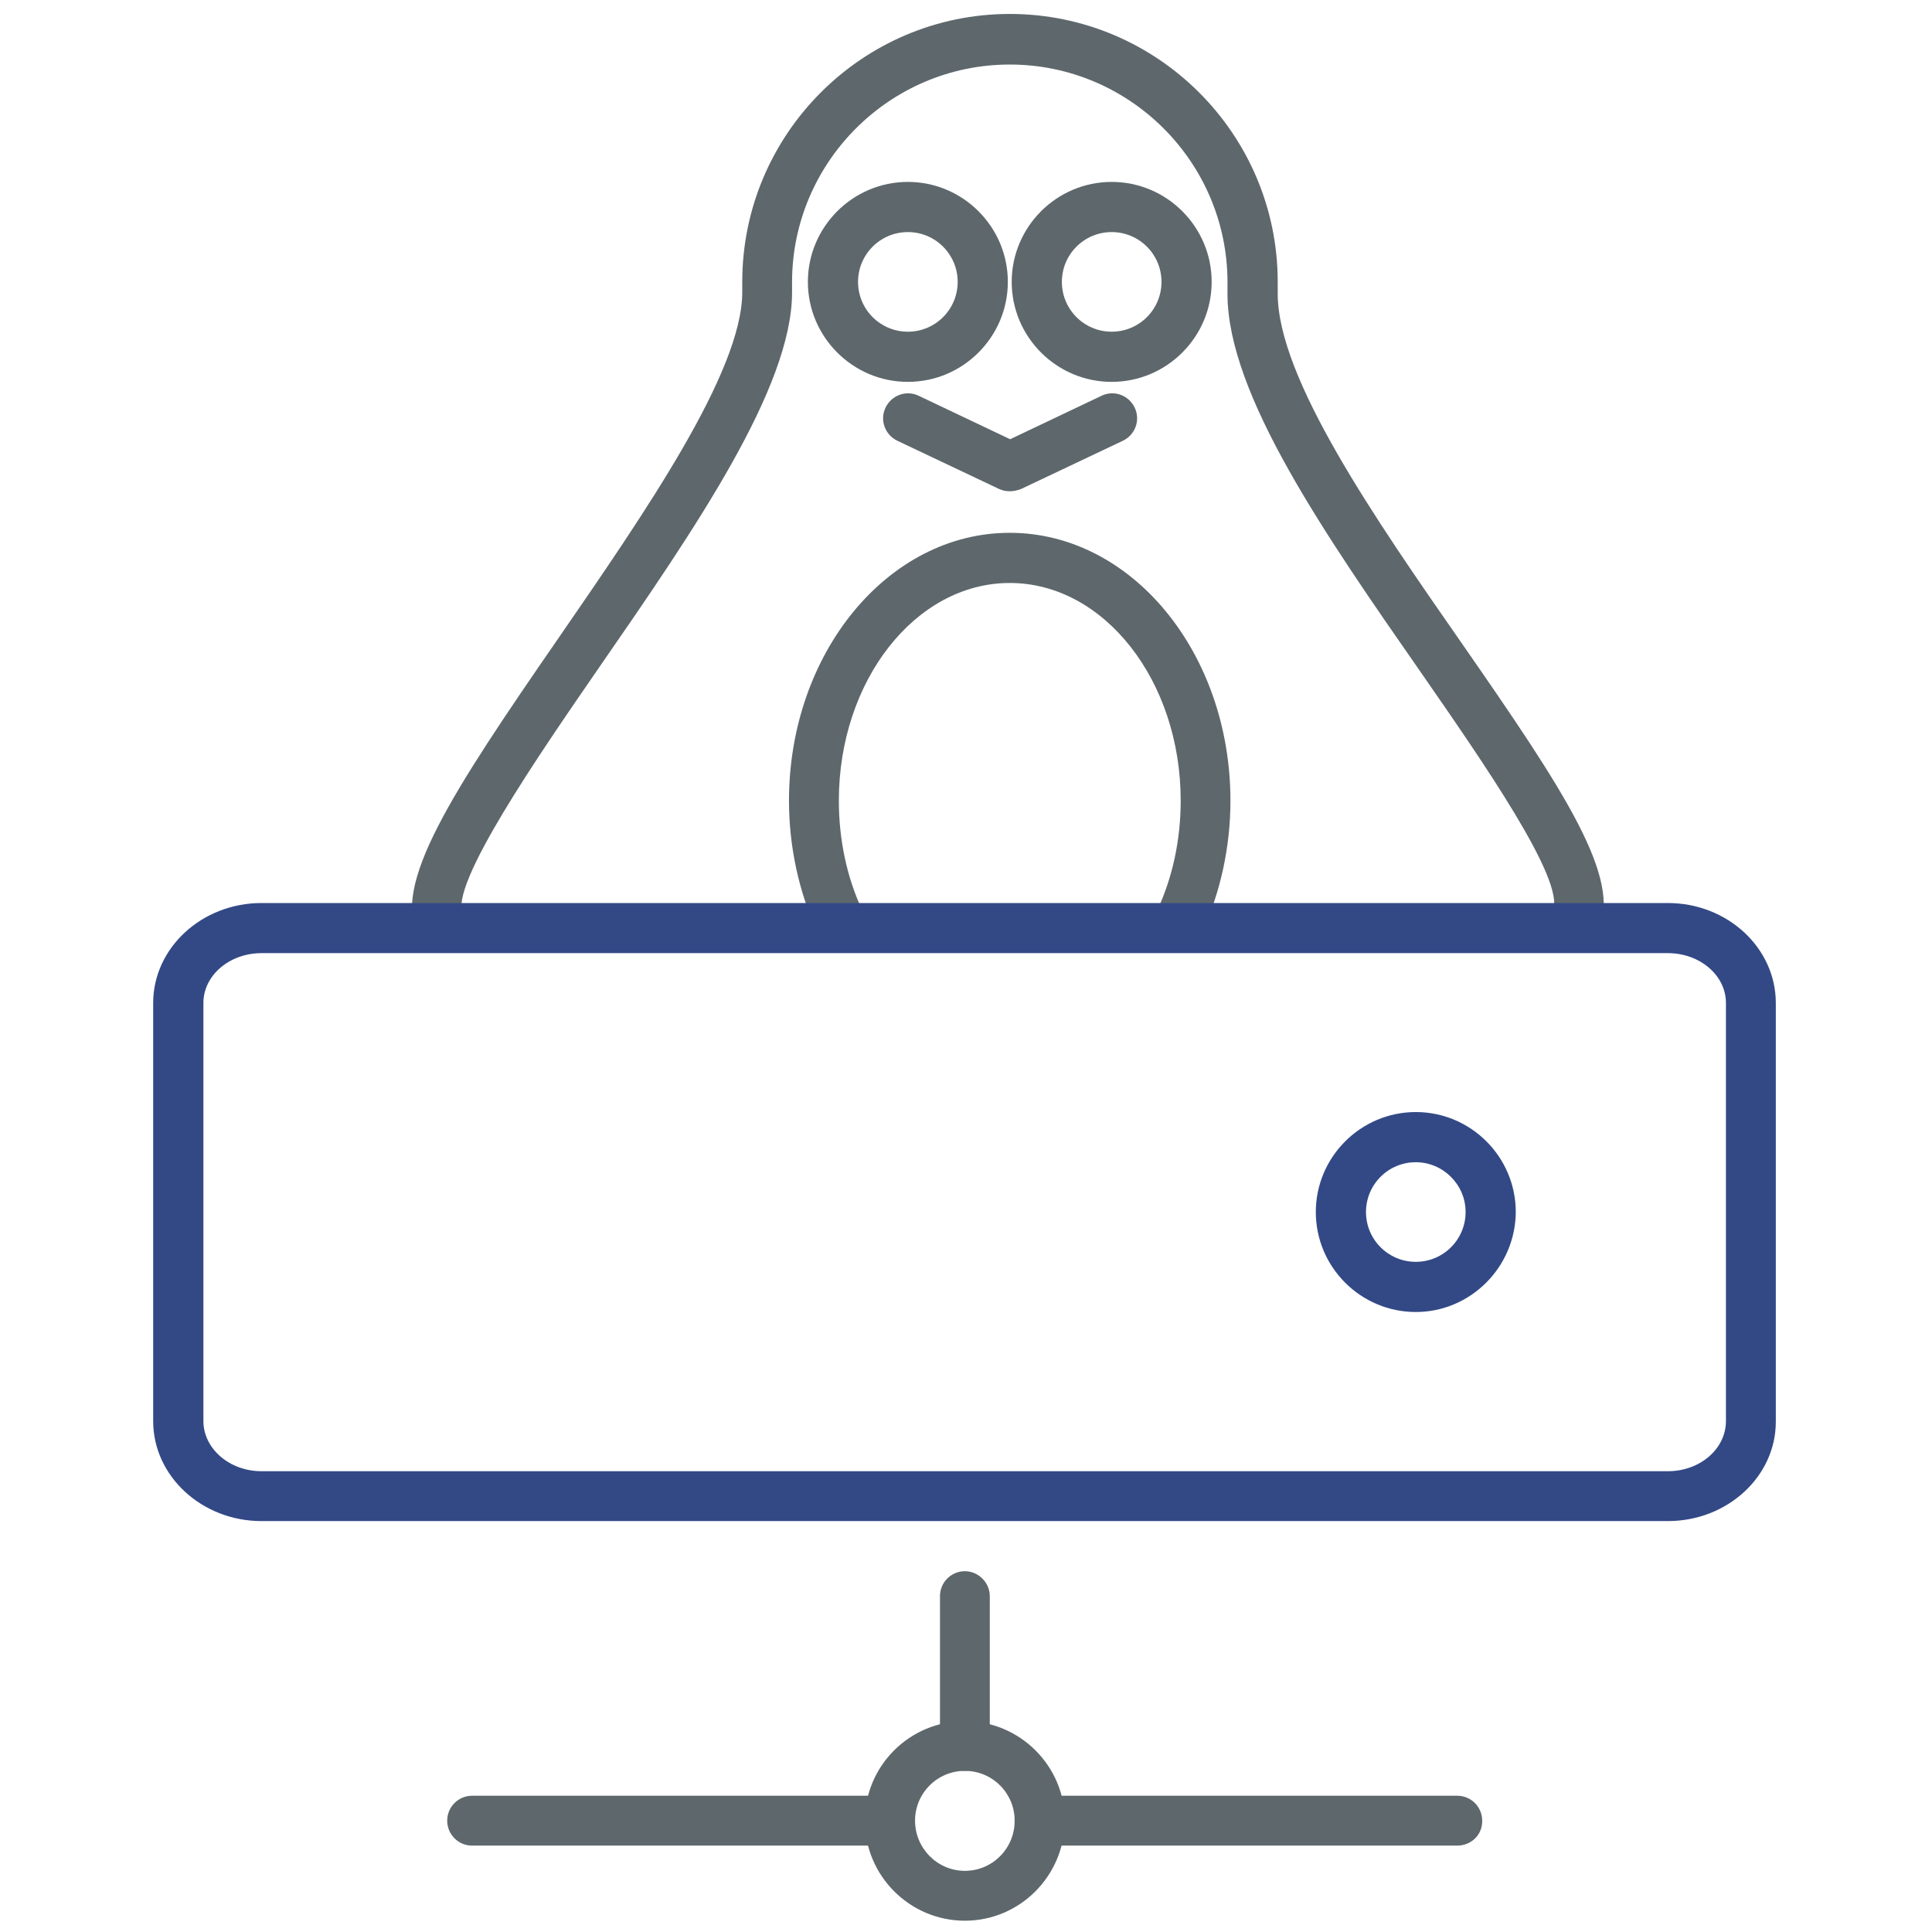
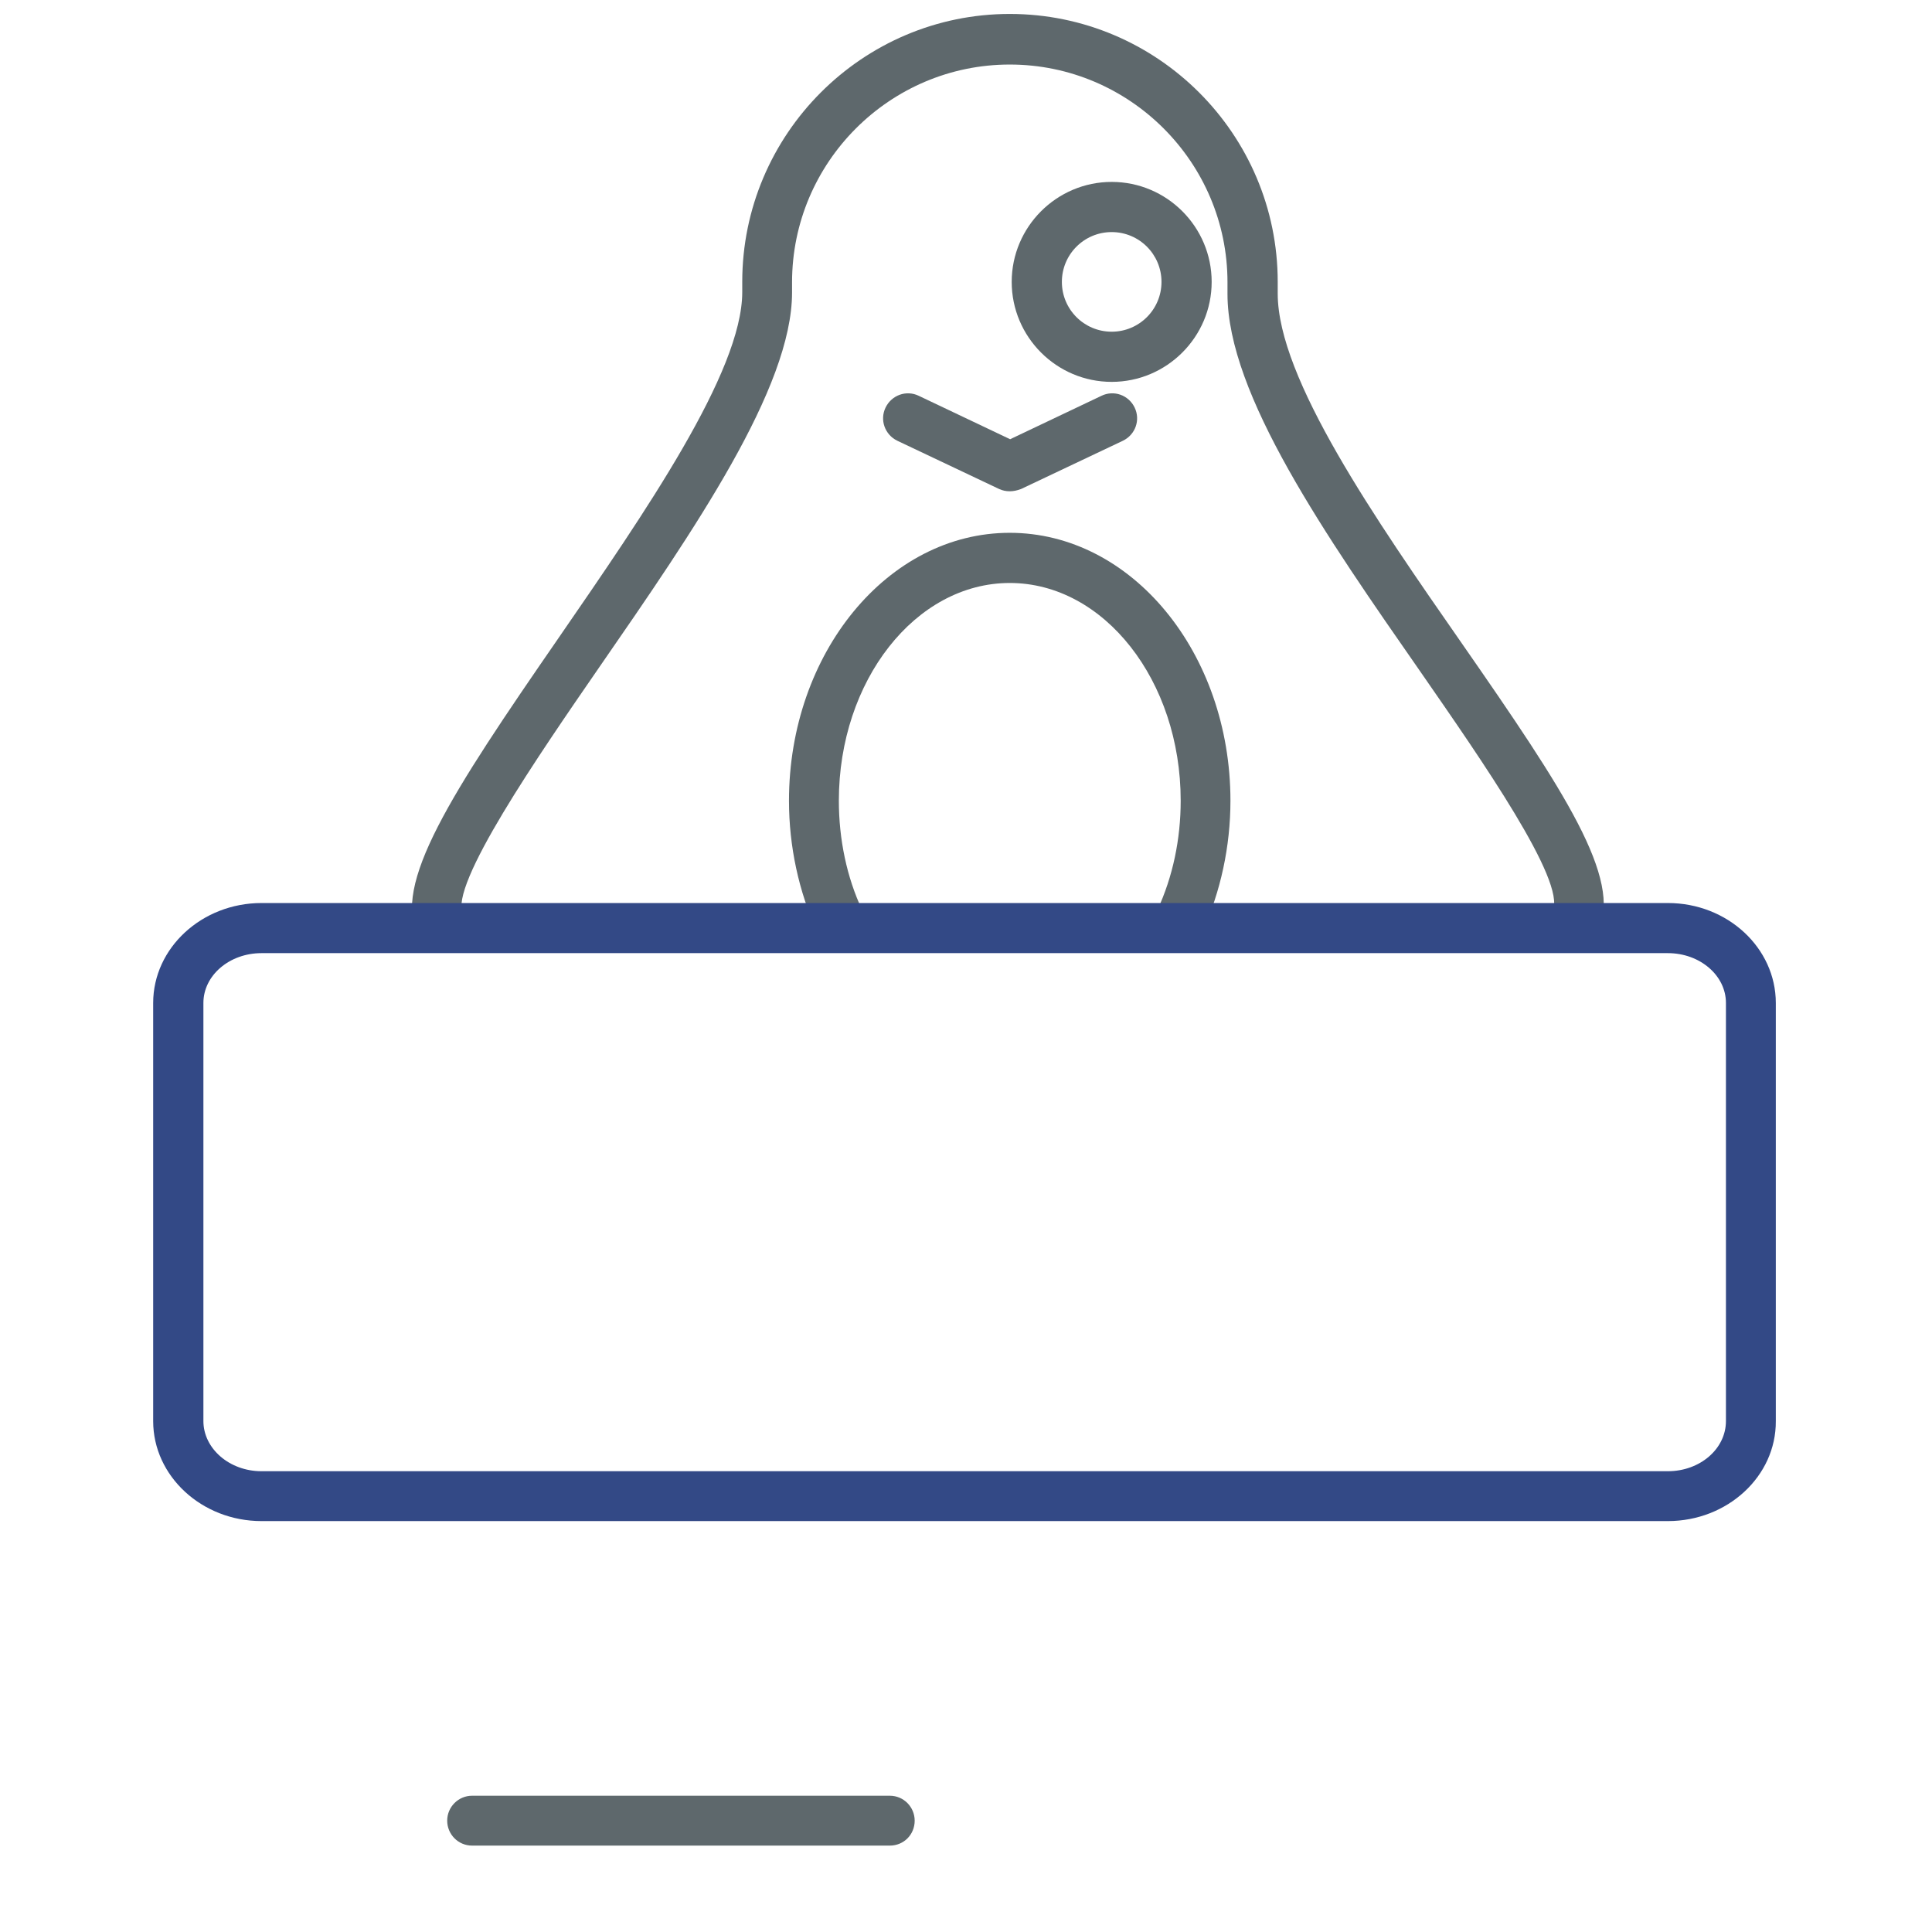
<svg xmlns="http://www.w3.org/2000/svg" version="1.1" width="32" height="32" viewBox="0 0 32 32">
  <title>linuxserver</title>
-   <path fill="#5e686c" d="M15.037 6.325c-0.912 0-1.656-0.744-1.656-1.656s0.744-1.656 1.656-1.656c0.912 0 1.656 0.744 1.656 1.656s-0.744 1.656-1.656 1.656zM15.037 3.844c-0.456 0-0.825 0.369-0.825 0.825s0.369 0.825 0.825 0.825c0.456 0 0.825-0.369 0.825-0.825s-0.369-0.825-0.825-0.825z" />
  <path fill="#5e686c" d="M19.544 15.662c-0.056 0-0.119-0.012-0.175-0.037-0.206-0.094-0.3-0.344-0.2-0.55 0.256-0.55 0.387-1.175 0.387-1.813 0-1.988-1.269-3.606-2.831-3.606s-2.831 1.619-2.831 3.606c0 0.637 0.131 1.269 0.387 1.813 0.094 0.206 0.006 0.45-0.2 0.55-0.206 0.094-0.45 0.006-0.55-0.2-0.3-0.656-0.463-1.406-0.463-2.162 0-2.444 1.637-4.438 3.656-4.438s3.656 1.988 3.656 4.438c0 0.756-0.163 1.506-0.462 2.162-0.069 0.15-0.219 0.238-0.375 0.238z" />
  <path fill="#5e686c" d="M18.413 6.325c-0.913 0-1.656-0.744-1.656-1.656s0.744-1.656 1.656-1.656c0.913 0 1.656 0.744 1.656 1.656s-0.744 1.656-1.656 1.656zM18.413 3.844c-0.456 0-0.825 0.369-0.825 0.825s0.369 0.825 0.825 0.825 0.825-0.369 0.825-0.825c0-0.456-0.369-0.825-0.825-0.825z" />
  <path fill="#5e686c" d="M16.725 8.137c-0.063 0-0.119-0.012-0.175-0.037l-1.688-0.8c-0.206-0.1-0.294-0.344-0.194-0.55s0.344-0.294 0.55-0.194l1.513 0.719 1.512-0.719c0.206-0.1 0.45-0.013 0.55 0.194s0.012 0.45-0.194 0.55l-1.688 0.8c-0.069 0.025-0.125 0.037-0.188 0.037z" />
  <path fill="#5e686c" d="M7.3 15.744c-0.15 0-0.294-0.081-0.369-0.225-0.45-0.863 0.537-2.369 2.319-4.95 1.425-2.069 3.044-4.406 3.044-5.731v-0.169c0-2.444 1.988-4.438 4.431-4.438s4.438 1.987 4.438 4.438v0.194c0 1.406 1.619 3.738 3.050 5.794 1.712 2.463 2.656 3.894 2.262 4.769-0.094 0.206-0.337 0.3-0.55 0.206-0.206-0.094-0.3-0.338-0.206-0.55 0.219-0.488-1.175-2.488-2.188-3.95-1.575-2.262-3.2-4.6-3.2-6.263v-0.194c0-1.987-1.619-3.606-3.606-3.606s-3.606 1.619-3.606 3.606v0.169c0 1.581-1.619 3.931-3.188 6.2-1 1.45-2.506 3.631-2.263 4.1 0.106 0.2 0.025 0.45-0.175 0.556-0.069 0.025-0.131 0.044-0.194 0.044z" />
-   <path fill="#5e686c" d="M15.981 31.813c-0.912 0-1.656-0.744-1.656-1.656s0.744-1.65 1.656-1.65c0.913 0 1.656 0.744 1.656 1.65-0.006 0.913-0.744 1.656-1.656 1.656zM15.981 29.331c-0.456 0-0.825 0.369-0.825 0.825s0.369 0.831 0.825 0.831c0.456 0 0.825-0.369 0.825-0.831 0-0.456-0.369-0.825-0.825-0.825z" />
-   <path fill="#5e686c" d="M15.981 29.331c-0.231 0-0.412-0.188-0.412-0.413v-2.481c0-0.231 0.188-0.413 0.412-0.413s0.413 0.188 0.413 0.413v2.481c0 0.225-0.188 0.413-0.412 0.413z" />
  <path fill="#5e686c" d="M14.738 30.569h-6.919c-0.231 0-0.412-0.188-0.412-0.413 0-0.231 0.188-0.413 0.412-0.413h6.919c0.231 0 0.412 0.188 0.412 0.413 0 0.231-0.181 0.413-0.412 0.413z" />
-   <path fill="#5e686c" d="M24.137 30.569h-6.919c-0.231 0-0.413-0.188-0.413-0.413 0-0.231 0.188-0.413 0.413-0.413h6.919c0.231 0 0.413 0.188 0.413 0.413 0.006 0.231-0.181 0.413-0.413 0.413z" />
-   <path id="svg-ico" fill="#334986" d="M23.45 21.731c-0.913 0-1.656-0.744-1.656-1.656s0.744-1.656 1.656-1.656c0.913 0 1.656 0.744 1.656 1.656-0.006 0.913-0.75 1.656-1.656 1.656zM23.45 19.25c-0.456 0-0.825 0.369-0.825 0.825s0.369 0.825 0.825 0.825 0.825-0.369 0.825-0.825c0-0.456-0.375-0.825-0.825-0.825z" />
  <path id="svg-ico" fill="#334986" d="M27.625 25.194h-23.294c-0.987 0-1.794-0.744-1.794-1.656v-6.925c0-0.912 0.806-1.656 1.794-1.656h23.294c0.988 0 1.788 0.744 1.788 1.656v6.925c0.006 0.913-0.8 1.656-1.788 1.656zM4.331 15.787c-0.531 0-0.962 0.369-0.962 0.825v6.925c0 0.456 0.431 0.831 0.962 0.831h23.294c0.531 0 0.962-0.369 0.962-0.831v-6.925c0-0.456-0.431-0.825-0.962-0.825h-23.294z" />
</svg>